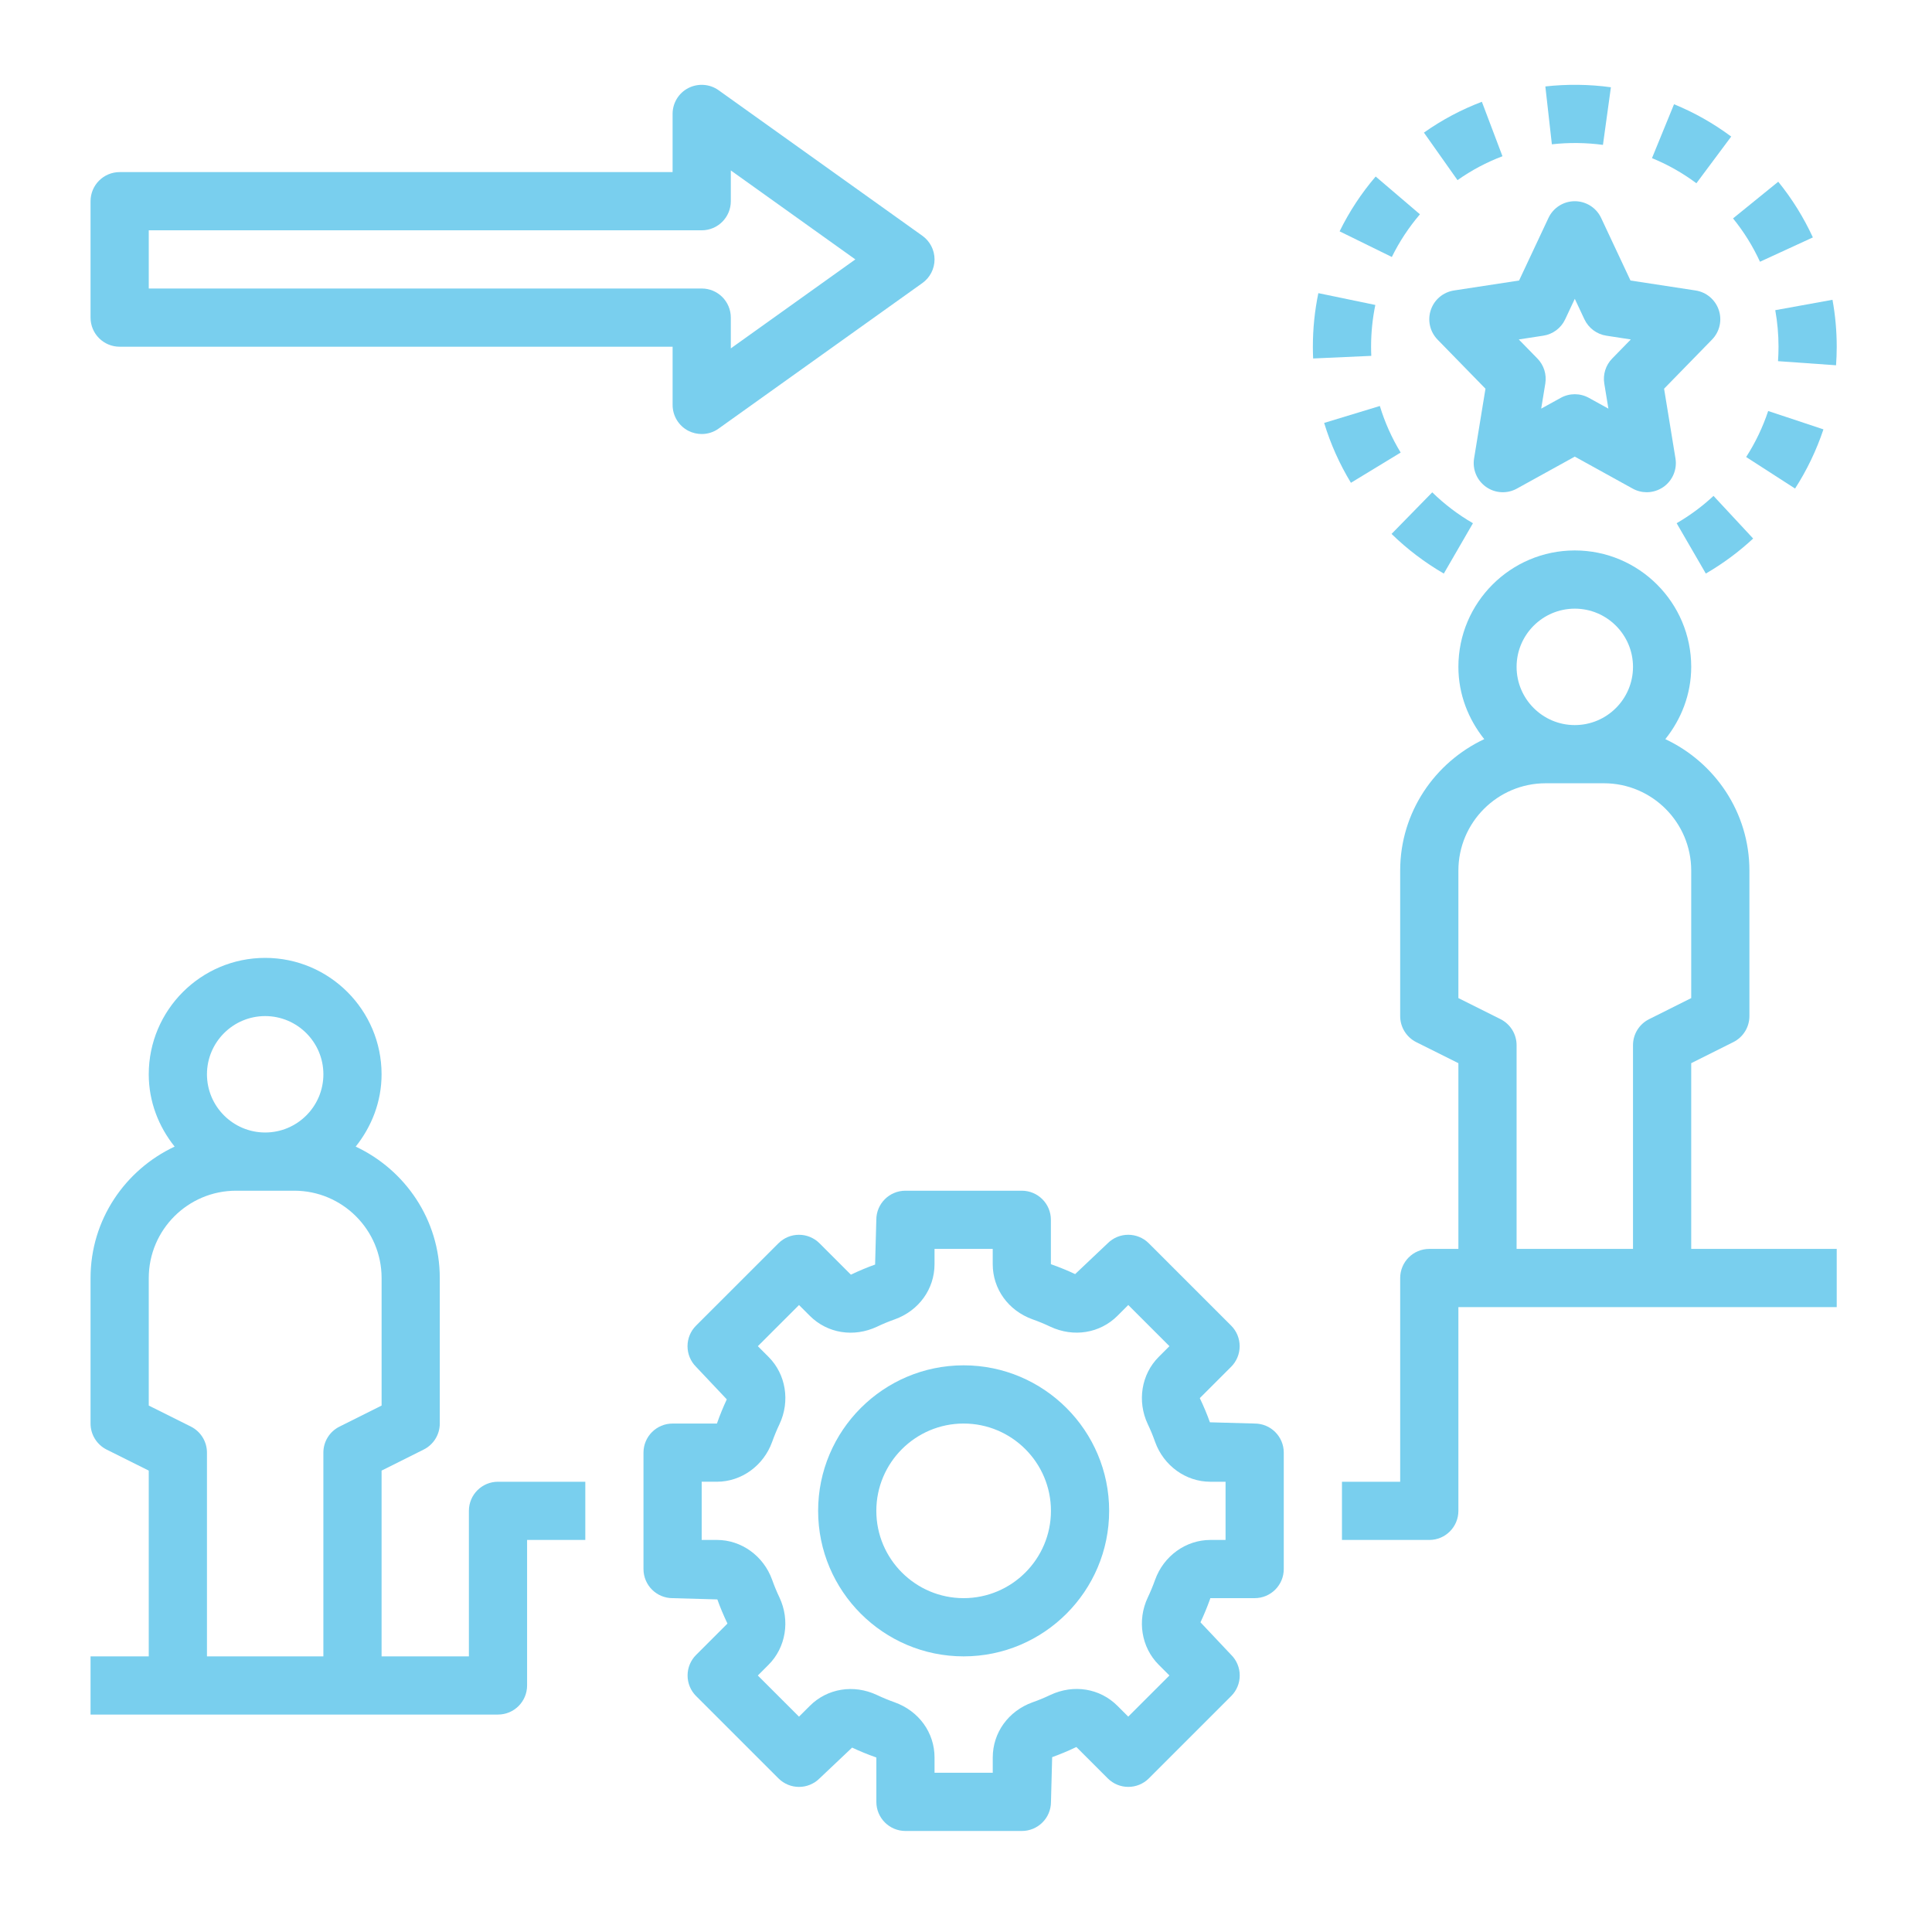
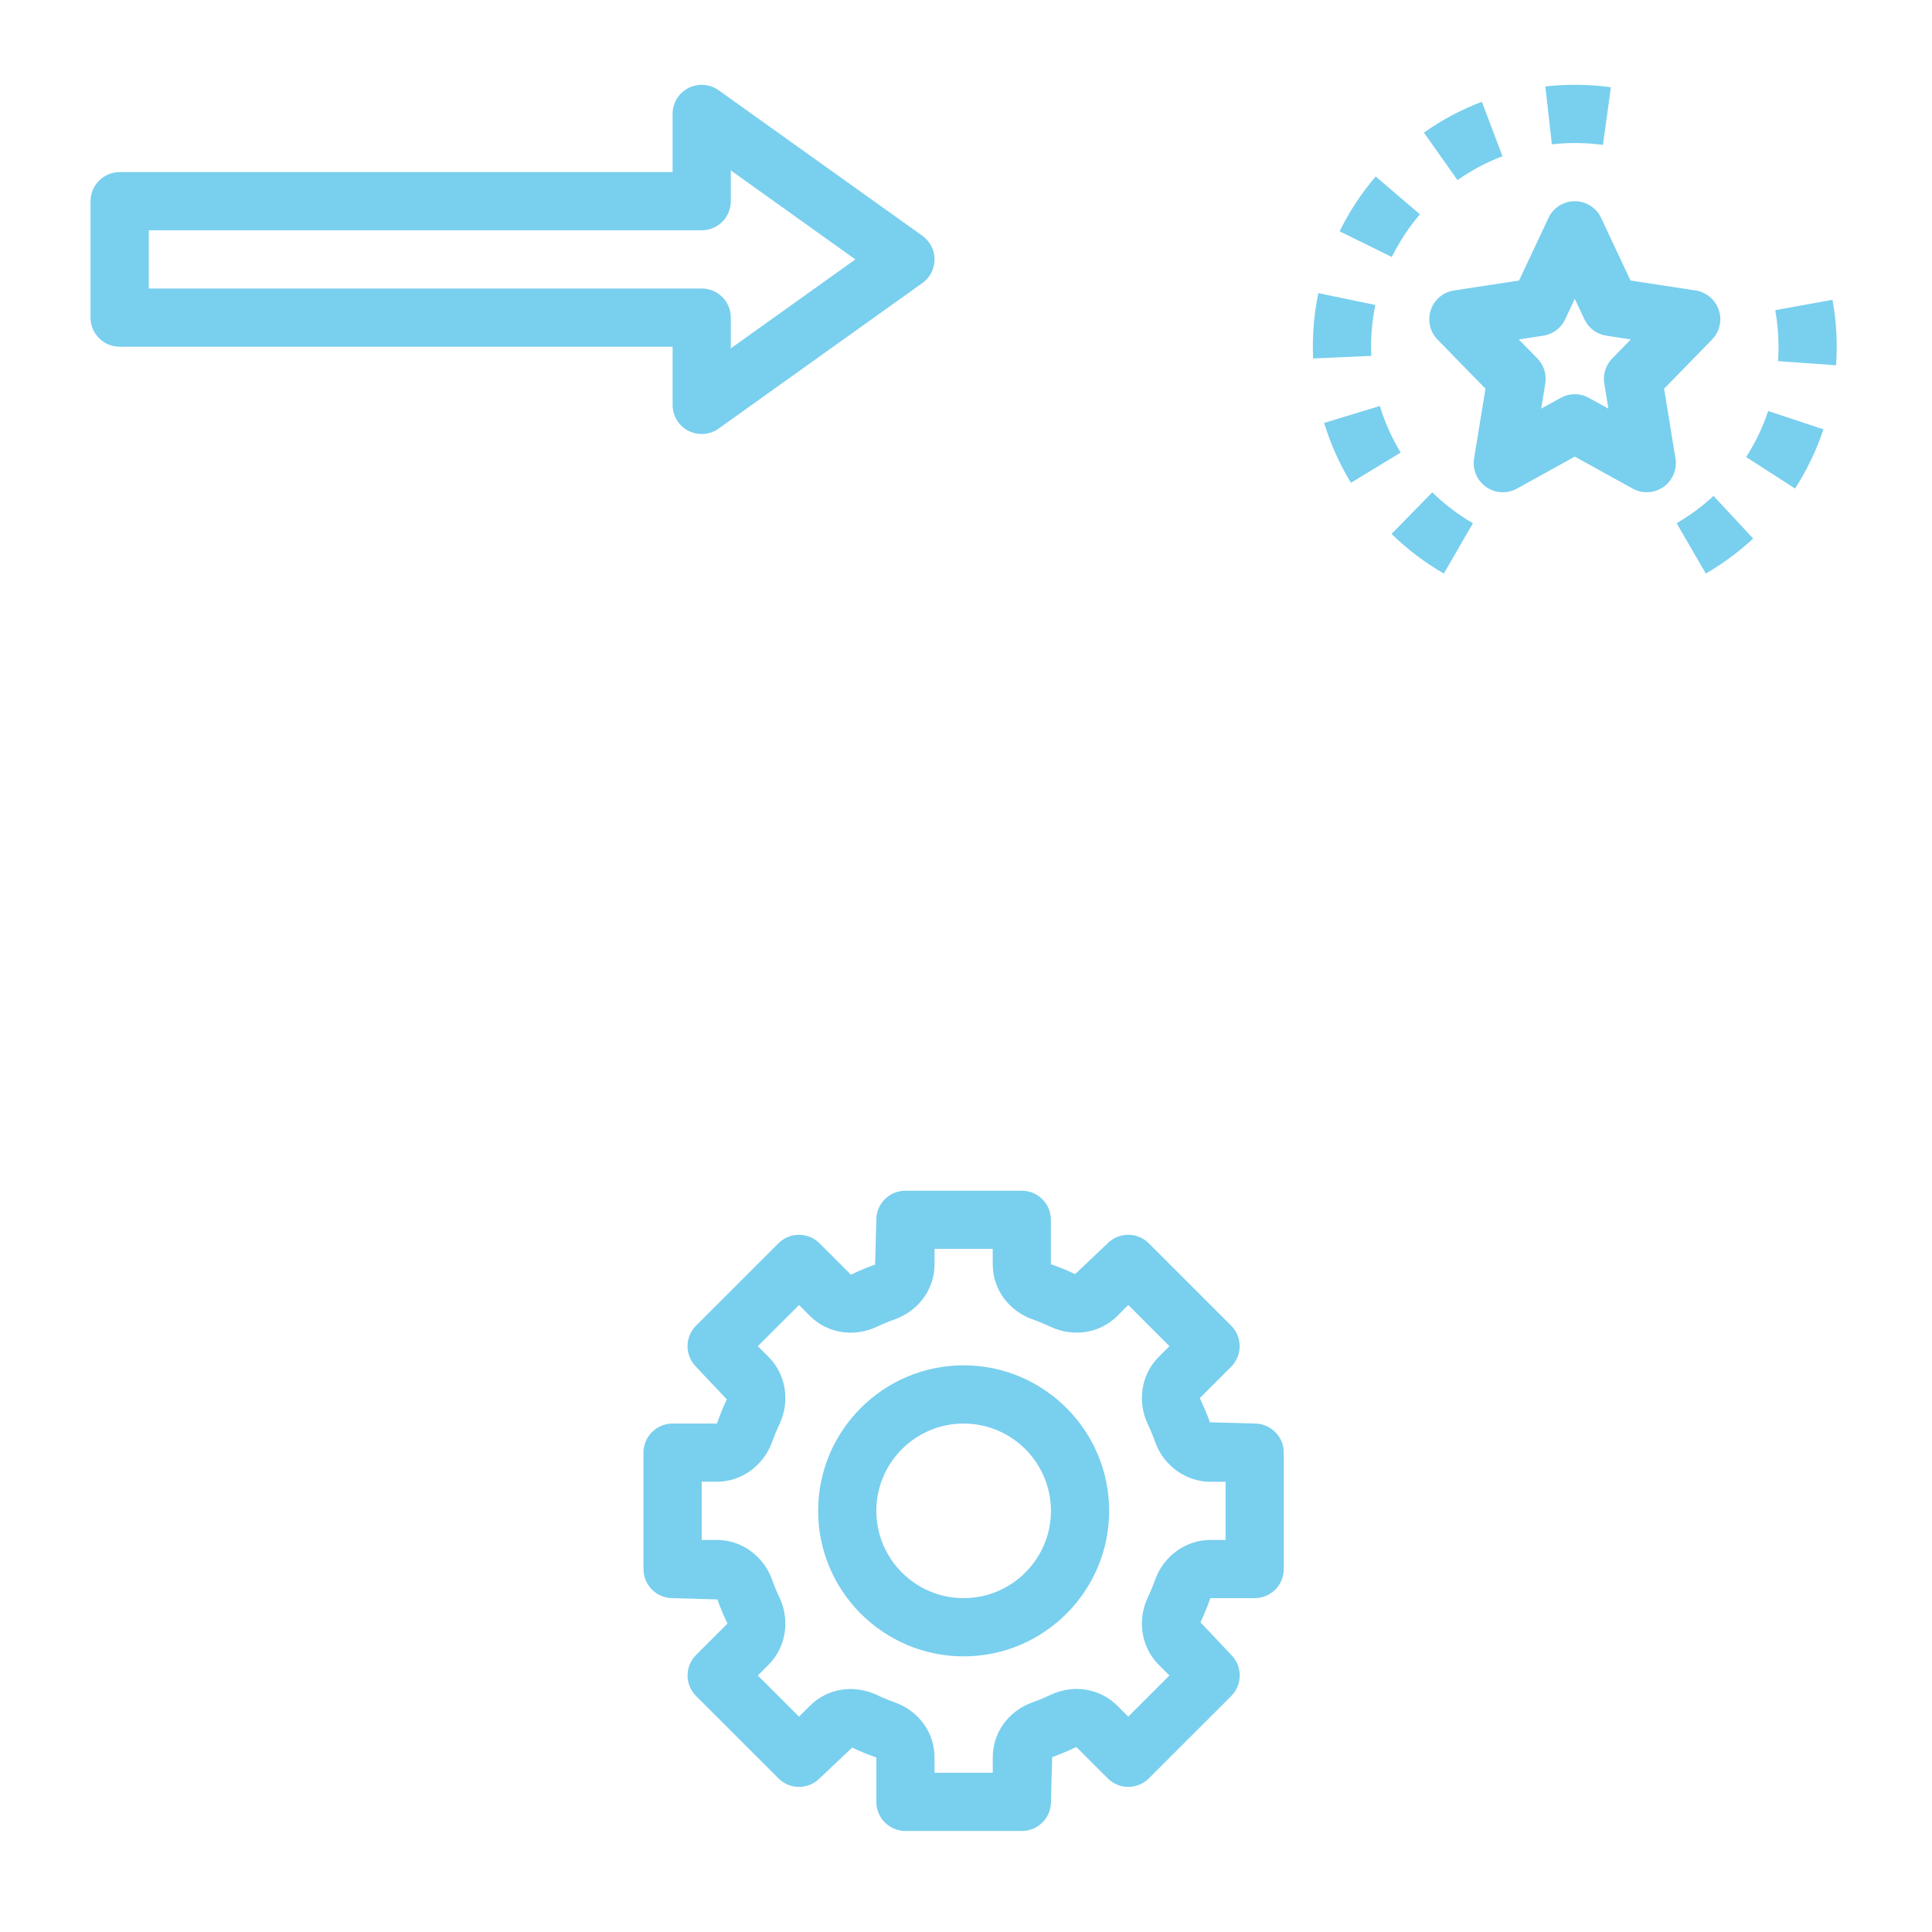
<svg xmlns="http://www.w3.org/2000/svg" version="1.1" x="0px" y="0px" width="130px" height="130px" viewBox="-6.093 -5.707 130 130" enable-background="new -6.093 -5.707 130 130" xml:space="preserve">
  <defs>
</defs>
-   <path fill="#79cfee" d="M107.705,78.329V65.832l2.834-1.418c0.664-0.331,1.082-1.008,1.082-1.751v-9.791  c0-3.917-2.326-7.279-5.658-8.844c1.072-1.341,1.742-3.018,1.742-4.864c0-4.32-3.514-7.833-7.834-7.833  c-4.319,0-7.832,3.514-7.832,7.833c0,1.847,0.67,3.523,1.74,4.864c-3.331,1.564-5.657,4.927-5.657,8.844v9.791  c0,0.743,0.419,1.42,1.083,1.754l2.834,1.415v12.497h-1.958c-1.081,0-1.959,0.876-1.959,1.959v13.708h-3.917v3.917h5.876  c1.08,0,1.958-0.875,1.958-1.959V82.246h25.457v-3.917H107.705z M99.871,35.248c2.161,0,3.917,1.757,3.917,3.917  c0,2.16-1.756,3.917-3.917,3.917c-2.159,0-3.916-1.757-3.916-3.917C95.955,37.005,97.712,35.248,99.871,35.248z M103.788,64.622  v13.707h-7.833V64.622c0-0.743-0.419-1.42-1.082-1.753l-2.834-1.416v-8.581c0-3.24,2.636-5.875,5.875-5.875h3.917  c3.239,0,5.874,2.635,5.874,5.875v8.581l-2.833,1.418C104.207,63.202,103.788,63.879,103.788,64.622z" />
  <path fill="#79cfee" d="M91.744,13.838c-0.728,0.112-1.329,0.617-1.562,1.314c-0.233,0.697-0.058,1.463,0.453,1.99l3.226,3.306  l-0.766,4.691c-0.121,0.741,0.192,1.485,0.806,1.917c0.612,0.433,1.42,0.476,2.075,0.113l3.895-2.151l3.894,2.151  c0.299,0.166,0.623,0.245,0.948,0.245c0.395,0,0.791-0.122,1.128-0.358c0.612-0.432,0.926-1.177,0.805-1.917l-0.766-4.691  l3.226-3.306c0.513-0.527,0.689-1.293,0.454-1.99c-0.235-0.697-0.836-1.202-1.561-1.314l-4.379-0.67l-1.976-4.21  c-0.321-0.686-1.013-1.126-1.773-1.126c-0.76,0-1.45,0.44-1.771,1.126l-1.977,4.21L91.744,13.838z M99.224,15.78l0.647-1.38  l0.648,1.378c0.279,0.591,0.833,1.006,1.477,1.103l1.645,0.253l-1.255,1.285c-0.435,0.446-0.63,1.069-0.53,1.682l0.276,1.688  l-1.313-0.725c-0.296-0.163-0.621-0.245-0.948-0.245c-0.326,0-0.652,0.082-0.947,0.245l-1.313,0.725l0.276-1.688  c0.101-0.613-0.096-1.238-0.53-1.682l-1.255-1.285l1.645-0.253C98.394,16.785,98.947,16.37,99.224,15.78L99.224,15.78z" />
  <path fill="#79cfee" d="M113.361,15.164c0.144,0.805,0.219,1.634,0.219,2.459c0,0.327-0.013,0.65-0.034,0.972l3.905,0.276  c0.029-0.413,0.045-0.829,0.045-1.248c0-1.062-0.096-2.123-0.285-3.158L113.361,15.164z" />
  <path fill="#79cfee" d="M101.766,4.042l0.535-3.877c-1.441-0.202-2.963-0.217-4.411-0.055l0.439,3.893  C99.464,3.875,100.646,3.89,101.766,4.042z" />
-   <path fill="#79cfee" d="M113.561,6.521l-3.042,2.468c0.725,0.893,1.336,1.874,1.813,2.916l3.559-1.637  C115.275,8.93,114.493,7.67,113.561,6.521z" />
  <path fill="#79cfee" d="M114.693,27.166c0.8-1.243,1.442-2.583,1.909-3.982l-3.718-1.236c-0.362,1.089-0.86,2.131-1.482,3.097  L114.693,27.166z" />
  <path fill="#79cfee" d="M86.164,17.623c0-0.948,0.096-1.894,0.286-2.81l-3.834-0.795c-0.245,1.177-0.369,2.391-0.369,3.605  c0,0.265,0.006,0.531,0.018,0.791l3.913-0.176C86.168,18.034,86.164,17.829,86.164,17.623z" />
  <path fill="#79cfee" d="M89.72,3.216l2.259,3.198c0.938-0.663,1.957-1.205,3.026-1.608l-1.386-3.664  C92.242,1.663,90.931,2.36,89.72,3.216z" />
  <path fill="#79cfee" d="M106.724,29.498l1.964,3.388c1.145-0.664,2.215-1.455,3.185-2.356l-2.667-2.869  C108.45,28.364,107.615,28.983,106.724,29.498z" />
  <path fill="#79cfee" d="M87.542,30.219c1.058,1.033,2.241,1.93,3.516,2.668l1.96-3.387c-0.992-0.576-1.915-1.274-2.738-2.079  L87.542,30.219z" />
  <path fill="#79cfee" d="M88.155,24.744c-0.599-0.983-1.069-2.037-1.401-3.133l-3.748,1.14c0.429,1.41,1.035,2.763,1.802,4.028  L88.155,24.744z" />
  <path fill="#79cfee" d="M89.452,8.713l-2.979-2.543c-0.963,1.125-1.779,2.367-2.427,3.689l3.515,1.726  C88.064,10.557,88.702,9.591,89.452,8.713L89.452,8.713z" />
-   <path fill="#79cfee" d="M110.396,3.482c-1.187-0.884-2.482-1.617-3.847-2.175l-1.484,3.627c1.061,0.432,2.067,1.002,2.989,1.69  L110.396,3.482z" />
  <path fill="#79cfee" d="M58.748,86.163c-5.399,0-9.791,4.392-9.791,9.791s4.392,9.792,9.791,9.792s9.791-4.393,9.791-9.792  S64.147,86.163,58.748,86.163z M58.748,101.829c-3.239,0-5.875-2.636-5.875-5.875s2.636-5.874,5.875-5.874  c3.239,0,5.875,2.635,5.875,5.874S61.987,101.829,58.748,101.829z" />
  <path fill="#79cfee" d="M78.33,90.08l-3.011-0.084c-0.188-0.529-0.401-1.04-0.68-1.627l2.109-2.108  c0.368-0.369,0.573-0.864,0.573-1.385s-0.205-1.019-0.573-1.385l-5.539-5.538c-0.768-0.766-2.006-0.766-2.77,0l-2.188,2.071  c-0.504-0.238-1.021-0.451-1.632-0.667v-2.986c0-1.083-0.877-1.958-1.958-1.958H54.83c-1.082,0-1.958,0.875-1.958,1.958  l-0.081,3.011c-0.528,0.189-1.045,0.402-1.629,0.681l-2.109-2.109c-0.766-0.766-2.003-0.766-2.769,0l-5.541,5.538  c-0.369,0.368-0.574,0.864-0.574,1.385s0.206,1.019,0.574,1.385l2.068,2.191c-0.235,0.504-0.448,1.017-0.664,1.628h-2.983  c-1.081,0-1.958,0.875-1.958,1.957v7.833c0,1.084,0.877,1.959,1.958,1.959l3.012,0.085c0.188,0.527,0.401,1.038,0.68,1.625  l-2.109,2.109c-0.368,0.367-0.574,0.862-0.574,1.384c0,0.521,0.206,1.019,0.574,1.385l5.54,5.538c0.766,0.766,2.003,0.766,2.769,0  l2.188-2.07c0.503,0.236,1.02,0.45,1.631,0.666v2.986c0,1.083,0.877,1.958,1.958,1.958h7.833c1.081,0,1.959-0.875,1.959-1.958  l0.08-3.01c0.528-0.19,1.045-0.403,1.629-0.682l2.109,2.109c0.766,0.766,2.004,0.766,2.77,0l5.539-5.538  c0.368-0.368,0.574-0.864,0.574-1.385c0-0.521-0.206-1.02-0.574-1.384l-2.067-2.192c0.234-0.504,0.448-1.016,0.636-1.542  l0.026-0.085h2.983c1.082,0,1.959-0.875,1.959-1.959v-7.833C80.289,90.955,79.412,90.08,78.33,90.08L78.33,90.08z M76.373,97.913  h-1.026c-1.646,0-3.138,1.076-3.714,2.677c-0.146,0.409-0.313,0.811-0.495,1.196c-0.727,1.539-0.433,3.356,0.732,4.521l0.725,0.725  l-2.771,2.769l-0.724-0.724c-1.182-1.184-2.954-1.471-4.523-0.732c-0.386,0.184-0.782,0.349-1.195,0.493  c-1.623,0.585-2.675,2.042-2.675,3.715v1.026H56.79v-1.026c0-1.673-1.052-3.13-2.683-3.715c-0.407-0.144-0.803-0.308-1.194-0.493  c-1.567-0.735-3.339-0.444-4.518,0.734l-0.725,0.724l-2.771-2.769l0.724-0.725c1.166-1.165,1.459-2.98,0.734-4.521  c-0.184-0.387-0.351-0.788-0.496-1.198c-0.576-1.602-2.066-2.678-3.713-2.678h-1.026v-3.917h1.026c1.645,0,3.137-1.077,3.713-2.677  c0.147-0.41,0.313-0.812,0.496-1.197c0.727-1.539,0.433-3.356-0.732-4.521l-0.725-0.725l2.771-2.769l0.725,0.724  c1.181,1.182,2.953,1.47,4.524,0.733c0.386-0.185,0.781-0.349,1.194-0.494c1.624-0.584,2.675-2.043,2.675-3.715v-1.026h3.916v1.026  c0,1.672,1.052,3.131,2.683,3.715c0.407,0.144,0.804,0.308,1.194,0.494c1.567,0.733,3.34,0.444,4.519-0.734l0.724-0.725l2.771,2.77  l-0.724,0.724c-1.166,1.165-1.461,2.98-0.735,4.521c0.185,0.388,0.352,0.788,0.495,1.198c0.576,1.602,2.065,2.679,3.714,2.679h1.026  V97.913z" />
-   <path fill="#79cfee" d="M27.416,93.996c-1.081,0-1.958,0.875-1.958,1.958v9.792h-5.875V93.247l2.833-1.417  c0.664-0.331,1.083-1.01,1.083-1.75v-9.792c0-3.917-2.326-7.279-5.658-8.843c1.071-1.342,1.741-3.019,1.741-4.865  c0-4.319-3.513-7.833-7.833-7.833s-7.833,3.514-7.833,7.833c0,1.847,0.669,3.523,1.741,4.865C2.326,73.009,0,76.371,0,80.288v9.792  c0,0.74,0.419,1.419,1.083,1.753l2.833,1.414v12.499H0v3.916h27.416c1.081,0,1.958-0.875,1.958-1.959v-9.79h3.917v-3.917H27.416z   M11.75,62.663c2.16,0,3.917,1.757,3.917,3.917s-1.757,3.916-3.917,3.916S7.833,68.74,7.833,66.58S9.59,62.663,11.75,62.663z   M15.666,92.037v13.709H7.833V92.037c0-0.742-0.419-1.42-1.083-1.753L3.917,88.87v-8.582c0-3.239,2.636-5.875,5.875-5.875h3.917  c3.238,0,5.875,2.636,5.875,5.875v8.582l-2.833,1.417C16.085,90.617,15.666,91.295,15.666,92.037z" />
  <path fill="#79cfee" d="M1.958,17.623h37.207v3.917c0,0.734,0.409,1.406,1.062,1.743c0.284,0.144,0.592,0.214,0.897,0.214  c0.402,0,0.799-0.121,1.138-0.366L55.97,13.34c0.515-0.366,0.82-0.958,0.82-1.591c0-0.633-0.306-1.226-0.82-1.592L42.261,0.365  c-0.595-0.427-1.383-0.48-2.035-0.149c-0.652,0.334-1.062,1.007-1.062,1.74v3.917H1.958C0.877,5.874,0,6.749,0,7.832v7.833  C0,16.748,0.877,17.623,1.958,17.623z M3.917,9.79h37.207c1.081,0,1.958-0.876,1.958-1.958V5.761l8.379,5.987l-8.379,5.987v-2.071  c0-1.083-0.877-1.958-1.958-1.958H3.917V9.79z" />
</svg>